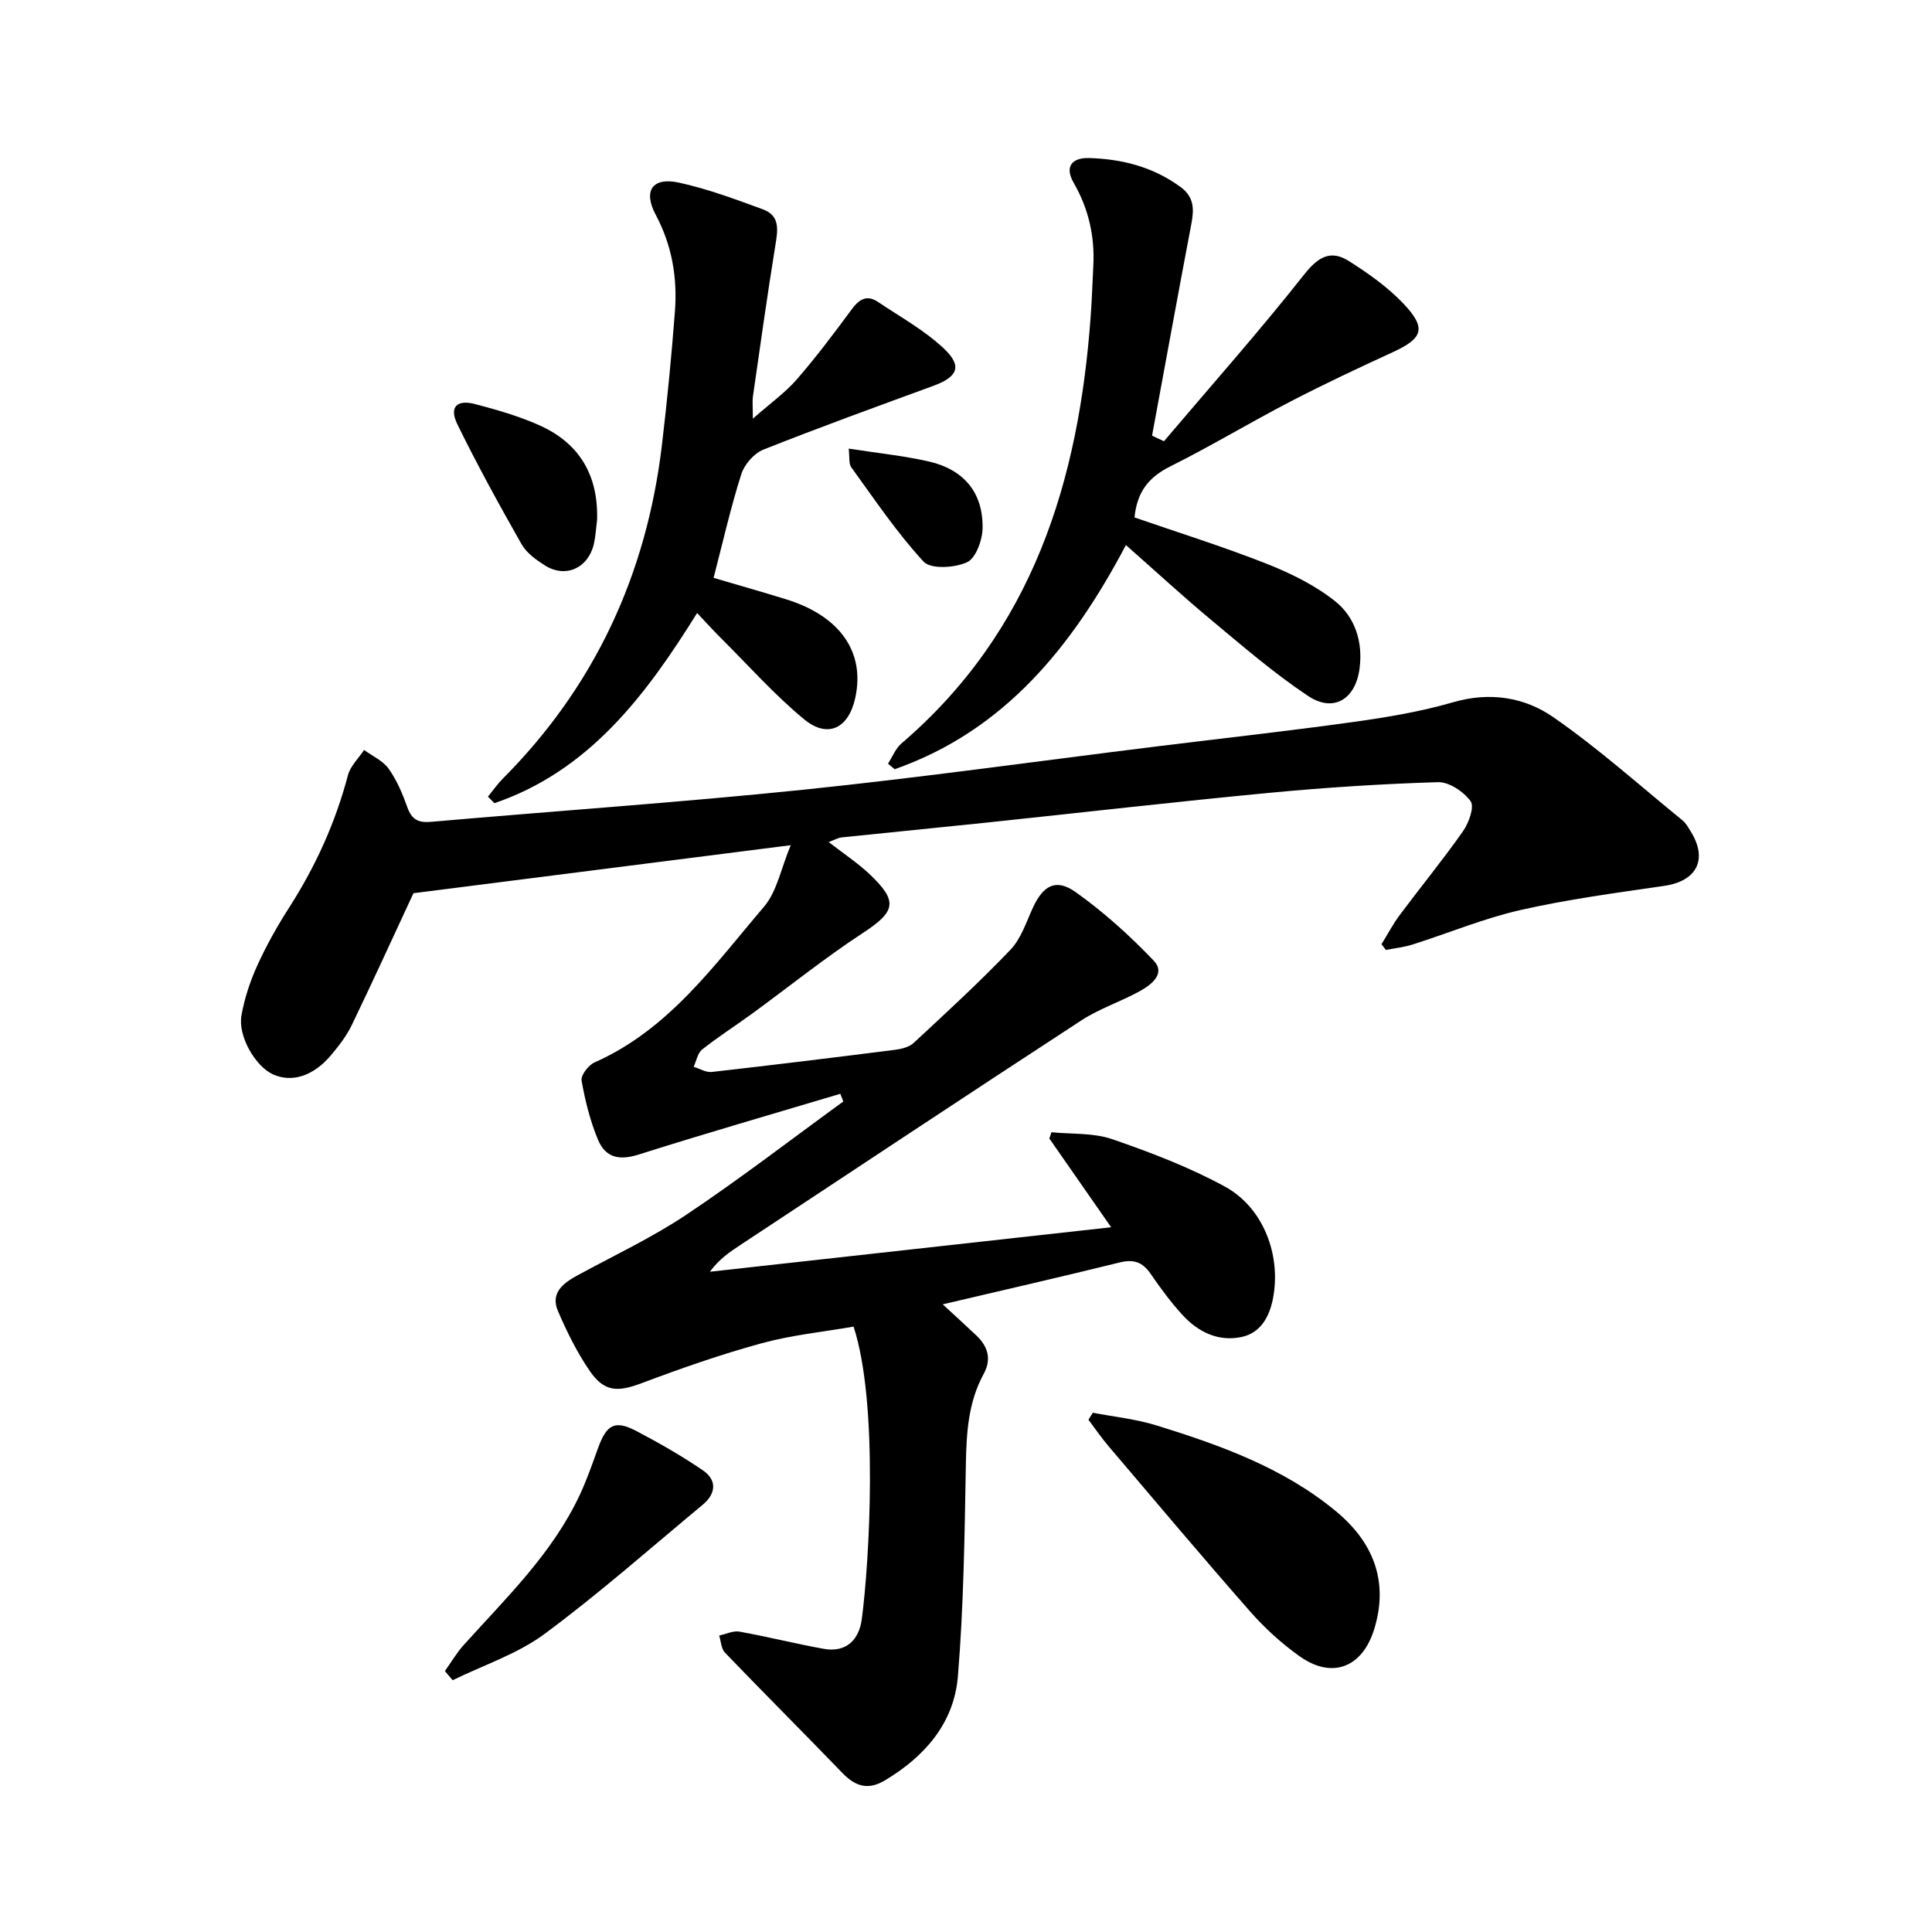
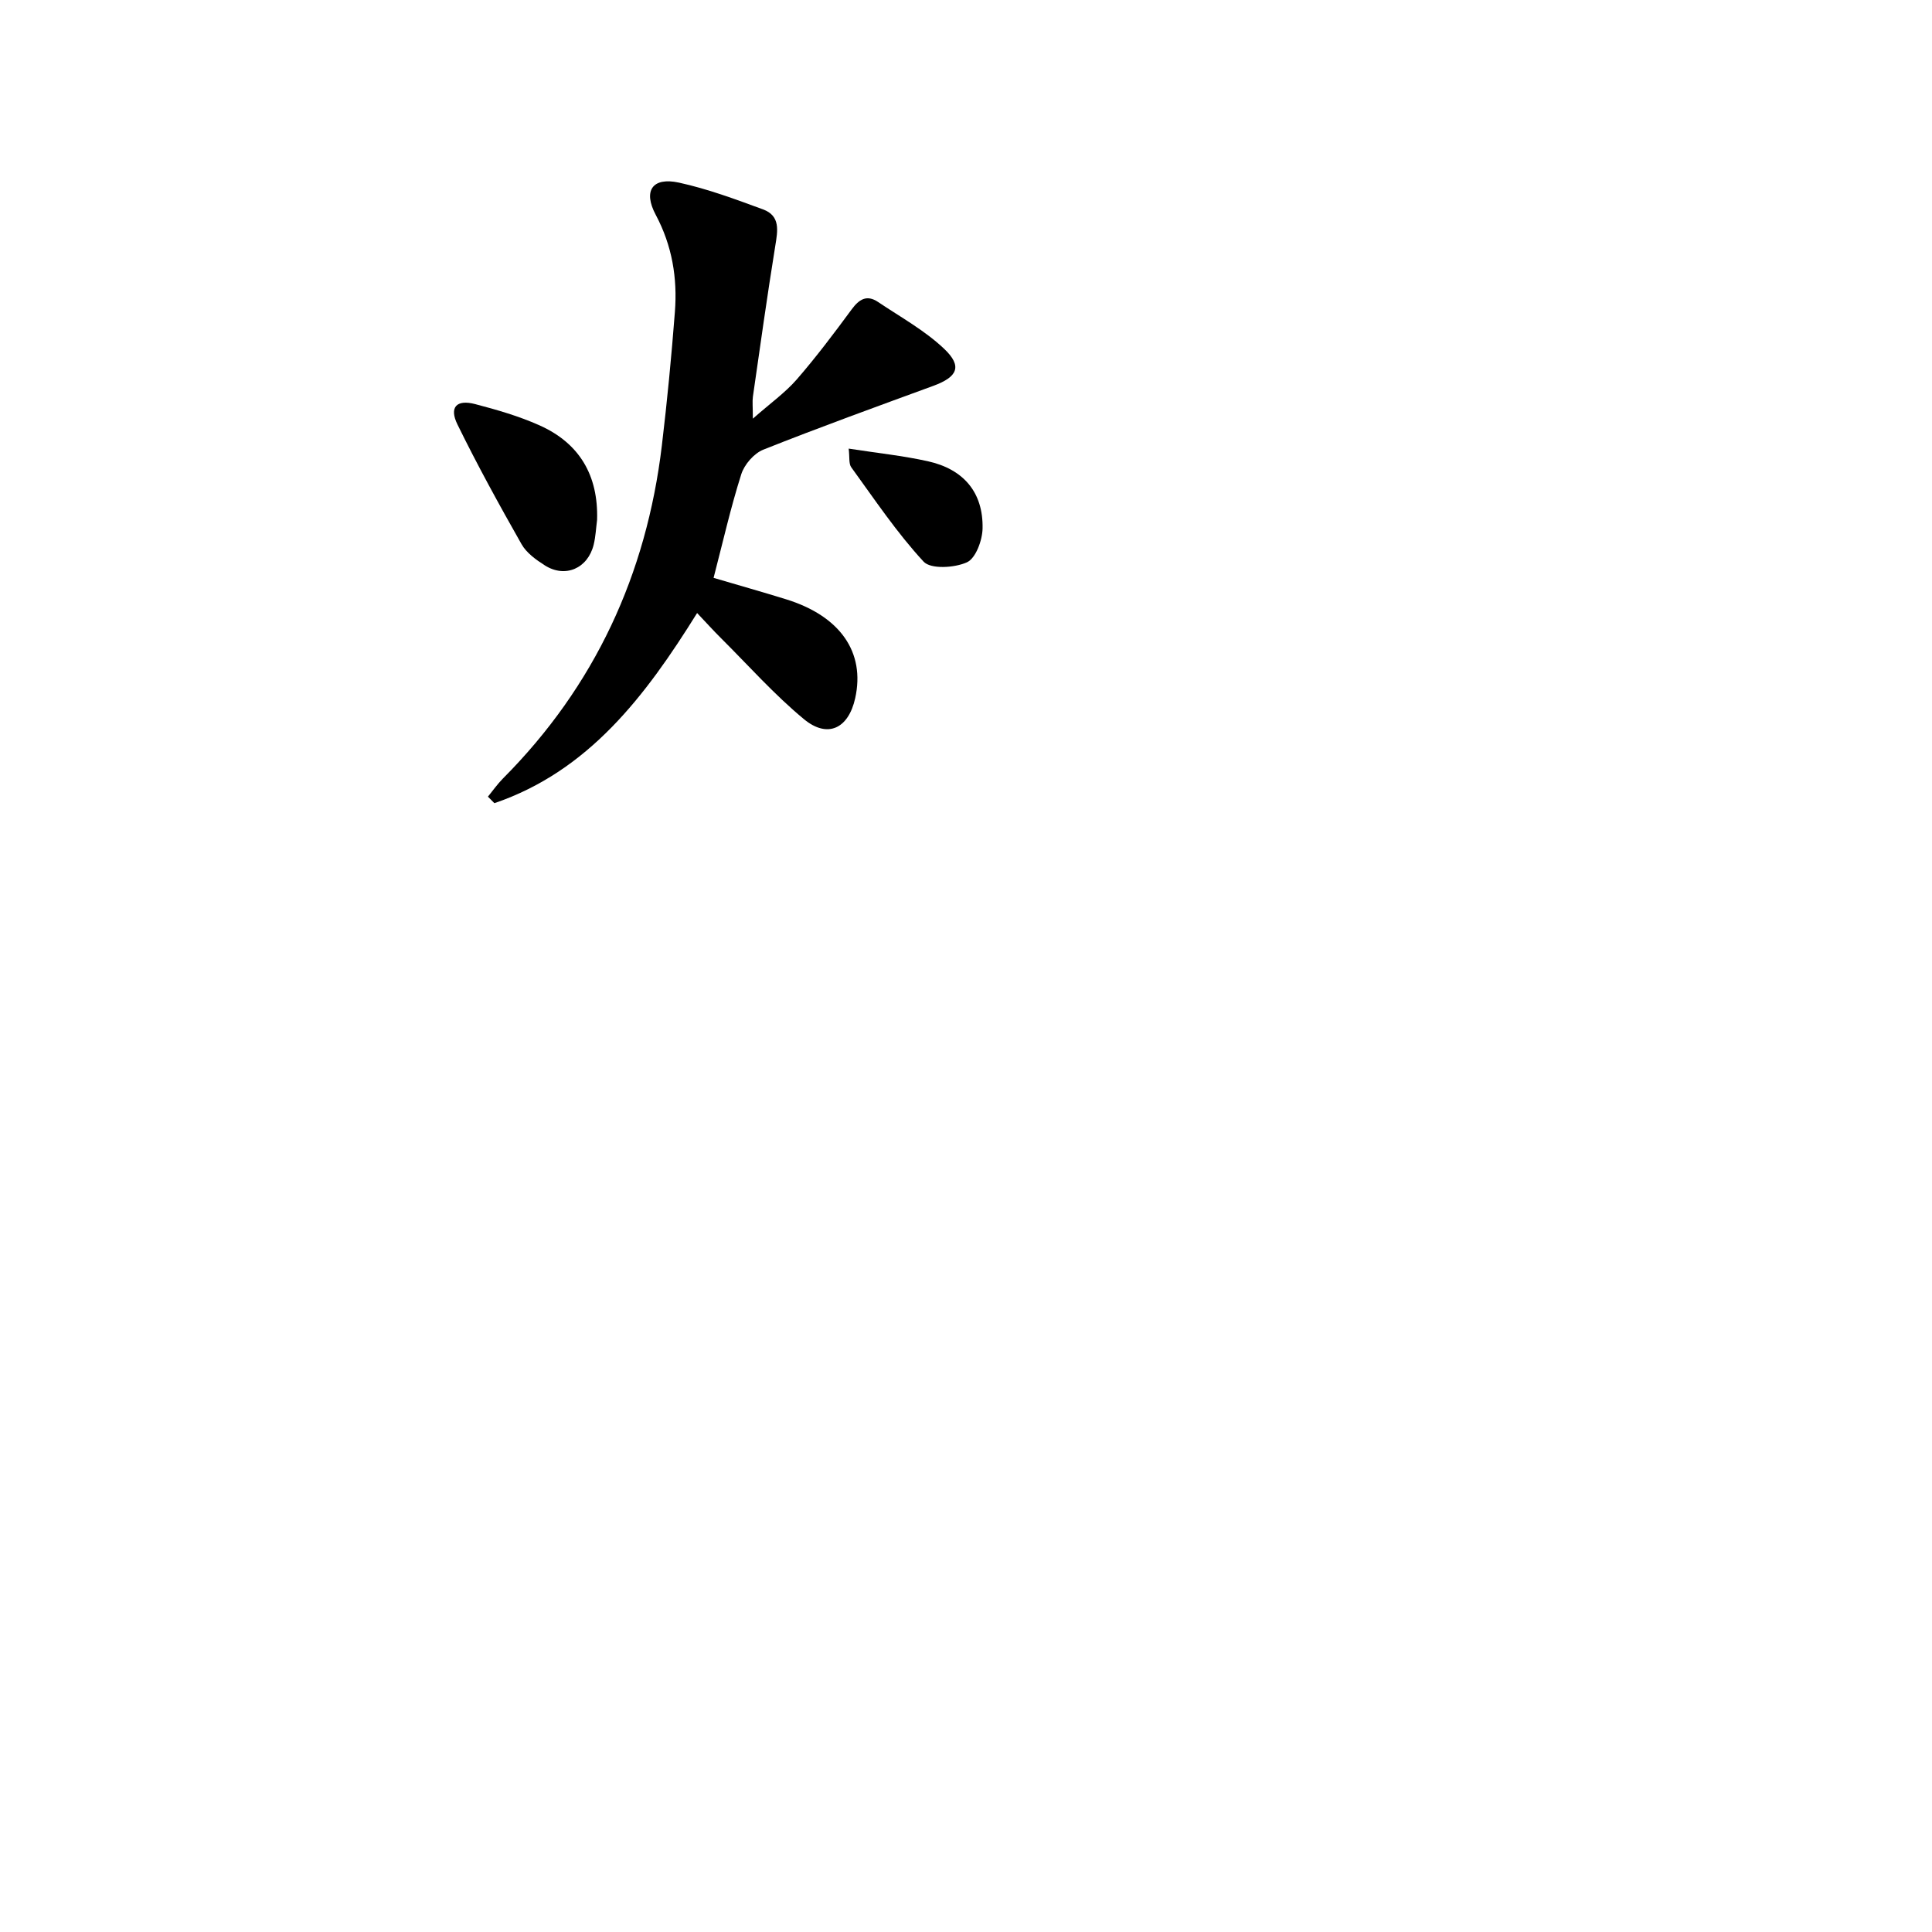
<svg xmlns="http://www.w3.org/2000/svg" enable-background="new 0 0 400 400" viewBox="0 0 400 400">
-   <path d="m163.71 174.99c-27.08 3.45-52.74 6.71-78.11 9.94-4.01 8.61-8.28 17.99-12.75 27.27-1.08 2.24-2.66 4.29-4.27 6.21-3.66 4.38-8.14 5.8-12.05 4.03-3.63-1.64-7.3-7.88-6.54-12.19.62-3.51 1.77-7.02 3.24-10.27 1.88-4.14 4.12-8.16 6.58-11.99 5.49-8.55 9.63-17.63 12.22-27.47.5-1.91 2.2-3.51 3.35-5.25 1.73 1.27 3.91 2.23 5.09 3.89 1.7 2.39 2.89 5.22 3.88 8.01.91 2.56 2.31 3.21 4.92 2.98 25.7-2.25 51.44-4.01 77.1-6.65 24.38-2.52 48.68-5.94 73.01-8.95 13.57-1.68 27.17-3.17 40.71-5.06 6.99-.97 14.02-2.14 20.77-4.1 7.58-2.2 14.75-1.05 20.7 3.07 9.38 6.49 17.93 14.18 26.8 21.4.71.58 1.18 1.47 1.68 2.27 3.62 5.82 1.26 10.31-5.53 11.29-9.92 1.44-19.89 2.77-29.65 4.98-7.6 1.72-14.9 4.77-22.36 7.14-1.79.57-3.71.77-5.56 1.14-.31-.4-.61-.79-.92-1.19 1.26-2.03 2.38-4.17 3.8-6.07 4.33-5.8 8.93-11.41 13.08-17.33 1.2-1.71 2.4-5.05 1.58-6.19-1.42-1.98-4.45-4.02-6.74-3.96-11.62.35-23.25 1.1-34.83 2.2-19.56 1.86-39.09 4.11-58.64 6.17-10.01 1.05-20.03 2.02-30.04 3.07-.72.08-1.4.49-2.66.96 3.08 2.39 5.95 4.28 8.42 6.6 6.05 5.71 5.43 7.79-1.38 12.25-7.89 5.17-15.27 11.11-22.9 16.68-3.43 2.5-7.02 4.79-10.34 7.42-.94.75-1.19 2.36-1.76 3.58 1.25.38 2.55 1.2 3.74 1.07 12.65-1.43 25.28-2.98 37.91-4.58 1.35-.17 2.96-.56 3.9-1.43 6.8-6.31 13.65-12.6 20.05-19.3 2.18-2.28 3.25-5.68 4.62-8.66 2.13-4.64 4.77-6.18 8.87-3.27 5.83 4.14 11.23 9.02 16.17 14.2 2.53 2.65-.49 4.97-2.8 6.26-3.96 2.21-8.4 3.63-12.17 6.09-23.59 15.38-47.06 30.96-70.57 46.48-2.21 1.46-4.41 2.92-6.36 5.57 27.42-3.04 54.85-6.08 83.08-9.21-4.5-6.46-8.65-12.42-12.8-18.38.15-.43.3-.86.45-1.29 4.2.42 8.67.09 12.56 1.43 7.96 2.74 15.94 5.79 23.31 9.8 8.02 4.37 11.71 14.22 9.99 23.18-.73 3.78-2.55 7.12-6.47 7.97-4.8 1.04-9-1-12.24-4.52-2.44-2.66-4.6-5.6-6.65-8.58-1.66-2.42-3.51-3.03-6.39-2.32-12.02 2.97-24.09 5.72-36.63 8.67 2.47 2.28 4.73 4.33 6.94 6.42 2.42 2.3 3.23 4.9 1.52 8.03-3.2 5.86-3.55 12.22-3.67 18.76-.26 14.62-.45 29.27-1.65 43.83-.8 9.67-6.87 16.62-15.18 21.56-3.48 2.06-6.1 1.16-8.74-1.58-8.05-8.35-16.27-16.55-24.31-24.91-.78-.81-.81-2.34-1.19-3.54 1.4-.29 2.88-1.04 4.19-.81 5.84 1.05 11.6 2.51 17.44 3.56 4.7.85 7.33-1.91 7.89-6.12 1.58-11.83 3.5-44.77-1.7-60.59-6.24 1.09-12.79 1.74-19.04 3.45-8.42 2.3-16.69 5.2-24.86 8.27-4.91 1.84-7.69 1.85-10.69-2.5-2.65-3.85-4.76-8.13-6.61-12.44-1.6-3.73 1.04-5.76 4.02-7.38 7.57-4.12 15.44-7.81 22.58-12.58 11.09-7.41 21.68-15.58 32.48-23.43-.21-.53-.41-1.06-.62-1.59-13.93 4.16-27.9 8.19-41.76 12.58-3.78 1.19-6.79.84-8.43-3.11-1.61-3.88-2.65-8.06-3.38-12.21-.19-1.09 1.41-3.19 2.67-3.75 15.37-6.8 24.77-20.13 35.13-32.28 2.66-3.14 3.48-7.88 5.5-12.7z" />
-   <path d="m240.98 91.36c9.71-11.45 19.69-22.69 28.99-34.47 2.91-3.69 5.5-5.24 9.29-2.85 4.05 2.56 8.09 5.42 11.36 8.88 4.77 5.05 3.97 7.14-2.25 9.99-7.13 3.27-14.23 6.61-21.19 10.22-8.37 4.34-16.47 9.23-24.9 13.44-4.37 2.18-6.87 5.18-7.39 10.56 8.98 3.11 18.23 6 27.23 9.54 5.02 1.98 10.07 4.45 14.26 7.77s5.85 8.52 5.09 14.06c-.86 6.31-5.41 9.07-10.63 5.6-7.03-4.68-13.49-10.26-20-15.68-5.9-4.91-11.56-10.13-17.73-15.57-11.11 21.03-25.14 38.42-47.88 46.41-.46-.38-.92-.77-1.38-1.15.92-1.41 1.57-3.15 2.8-4.2 27.18-23.27 36.71-54.32 39.17-88.5.25-3.45.36-6.91.54-10.37.32-6.12-.98-11.83-4.06-17.18-1.99-3.45-.26-5.23 3.16-5.14 6.86.19 13.32 1.85 18.99 6.02 2.75 2.02 2.8 4.53 2.22 7.54-2.78 14.63-5.44 29.28-8.15 43.92.84.39 1.65.78 2.46 1.16z" />
  <path d="m155.87 86.68c3.63-3.2 6.69-5.37 9.08-8.11 4.02-4.63 7.72-9.55 11.36-14.49 1.56-2.13 3.15-3.12 5.48-1.56 4.64 3.12 9.66 5.88 13.68 9.69 3.83 3.63 2.79 5.83-2.22 7.67-11.78 4.32-23.57 8.58-35.22 13.22-1.93.77-3.92 3.07-4.56 5.09-2.18 6.86-3.77 13.9-5.73 21.45 5.19 1.53 10.11 2.92 14.99 4.43 11.22 3.47 16.44 10.97 14.33 20.48-1.39 6.28-5.7 8.41-10.62 4.34-6.15-5.09-11.5-11.13-17.18-16.78-1.54-1.53-3-3.15-4.93-5.19-10.68 17.16-22.43 32.7-41.97 39.37-.45-.45-.89-.9-1.34-1.35 1.03-1.26 1.97-2.61 3.11-3.76 19.04-19.13 29.71-42.27 32.9-68.93 1.1-9.21 1.99-18.45 2.7-27.69.54-7-.57-13.71-3.97-20.09-2.67-5.01-.66-7.85 4.81-6.66 5.92 1.29 11.69 3.44 17.4 5.54 3.65 1.34 3.05 4.43 2.54 7.57-1.68 10.38-3.13 20.8-4.63 31.2-.14 1.02-.01 2.09-.01 4.56z" />
-   <path d="m226.26 292.49c4.41.85 8.95 1.31 13.22 2.64 13.21 4.09 26.24 8.77 37.08 17.73 7.65 6.32 11.02 14.39 7.98 24.36-2.46 8.07-8.77 10.5-15.55 5.64-3.66-2.62-7.09-5.73-10.07-9.11-9.96-11.33-19.67-22.88-29.44-34.37-1.47-1.73-2.76-3.62-4.13-5.44.31-.49.61-.97.91-1.45z" />
-   <path d="m92.11 345.97c1.28-1.79 2.4-3.72 3.86-5.35 8.82-9.8 18.41-19 24.1-31.19 1.45-3.11 2.58-6.39 3.75-9.62 1.79-4.94 3.5-5.87 8.03-3.48 4.69 2.47 9.32 5.11 13.69 8.1 2.95 2.02 2.7 4.83-.04 7.1-10.85 9.01-21.44 18.38-32.76 26.76-5.63 4.16-12.64 6.45-19.02 9.58-.54-.64-1.07-1.27-1.61-1.9z" />
  <path d="m123.62 107.64c-.22 1.71-.3 3.45-.7 5.11-1.21 4.95-5.91 6.99-10.13 4.3-1.82-1.16-3.79-2.58-4.81-4.38-4.63-8.16-9.16-16.39-13.28-24.81-1.74-3.56-.17-5.2 3.66-4.2 4.51 1.18 9.06 2.49 13.31 4.39 8.33 3.71 12.23 10.41 11.95 19.59z" />
  <path d="m175.71 92.88c5.95.92 11.22 1.47 16.37 2.61 7.44 1.64 11.51 6.48 11.35 13.94-.05 2.45-1.42 6.17-3.24 6.99-2.56 1.16-7.49 1.46-8.97-.14-5.55-6-10.15-12.89-14.98-19.54-.54-.75-.31-2.07-.53-3.86z" />
</svg>